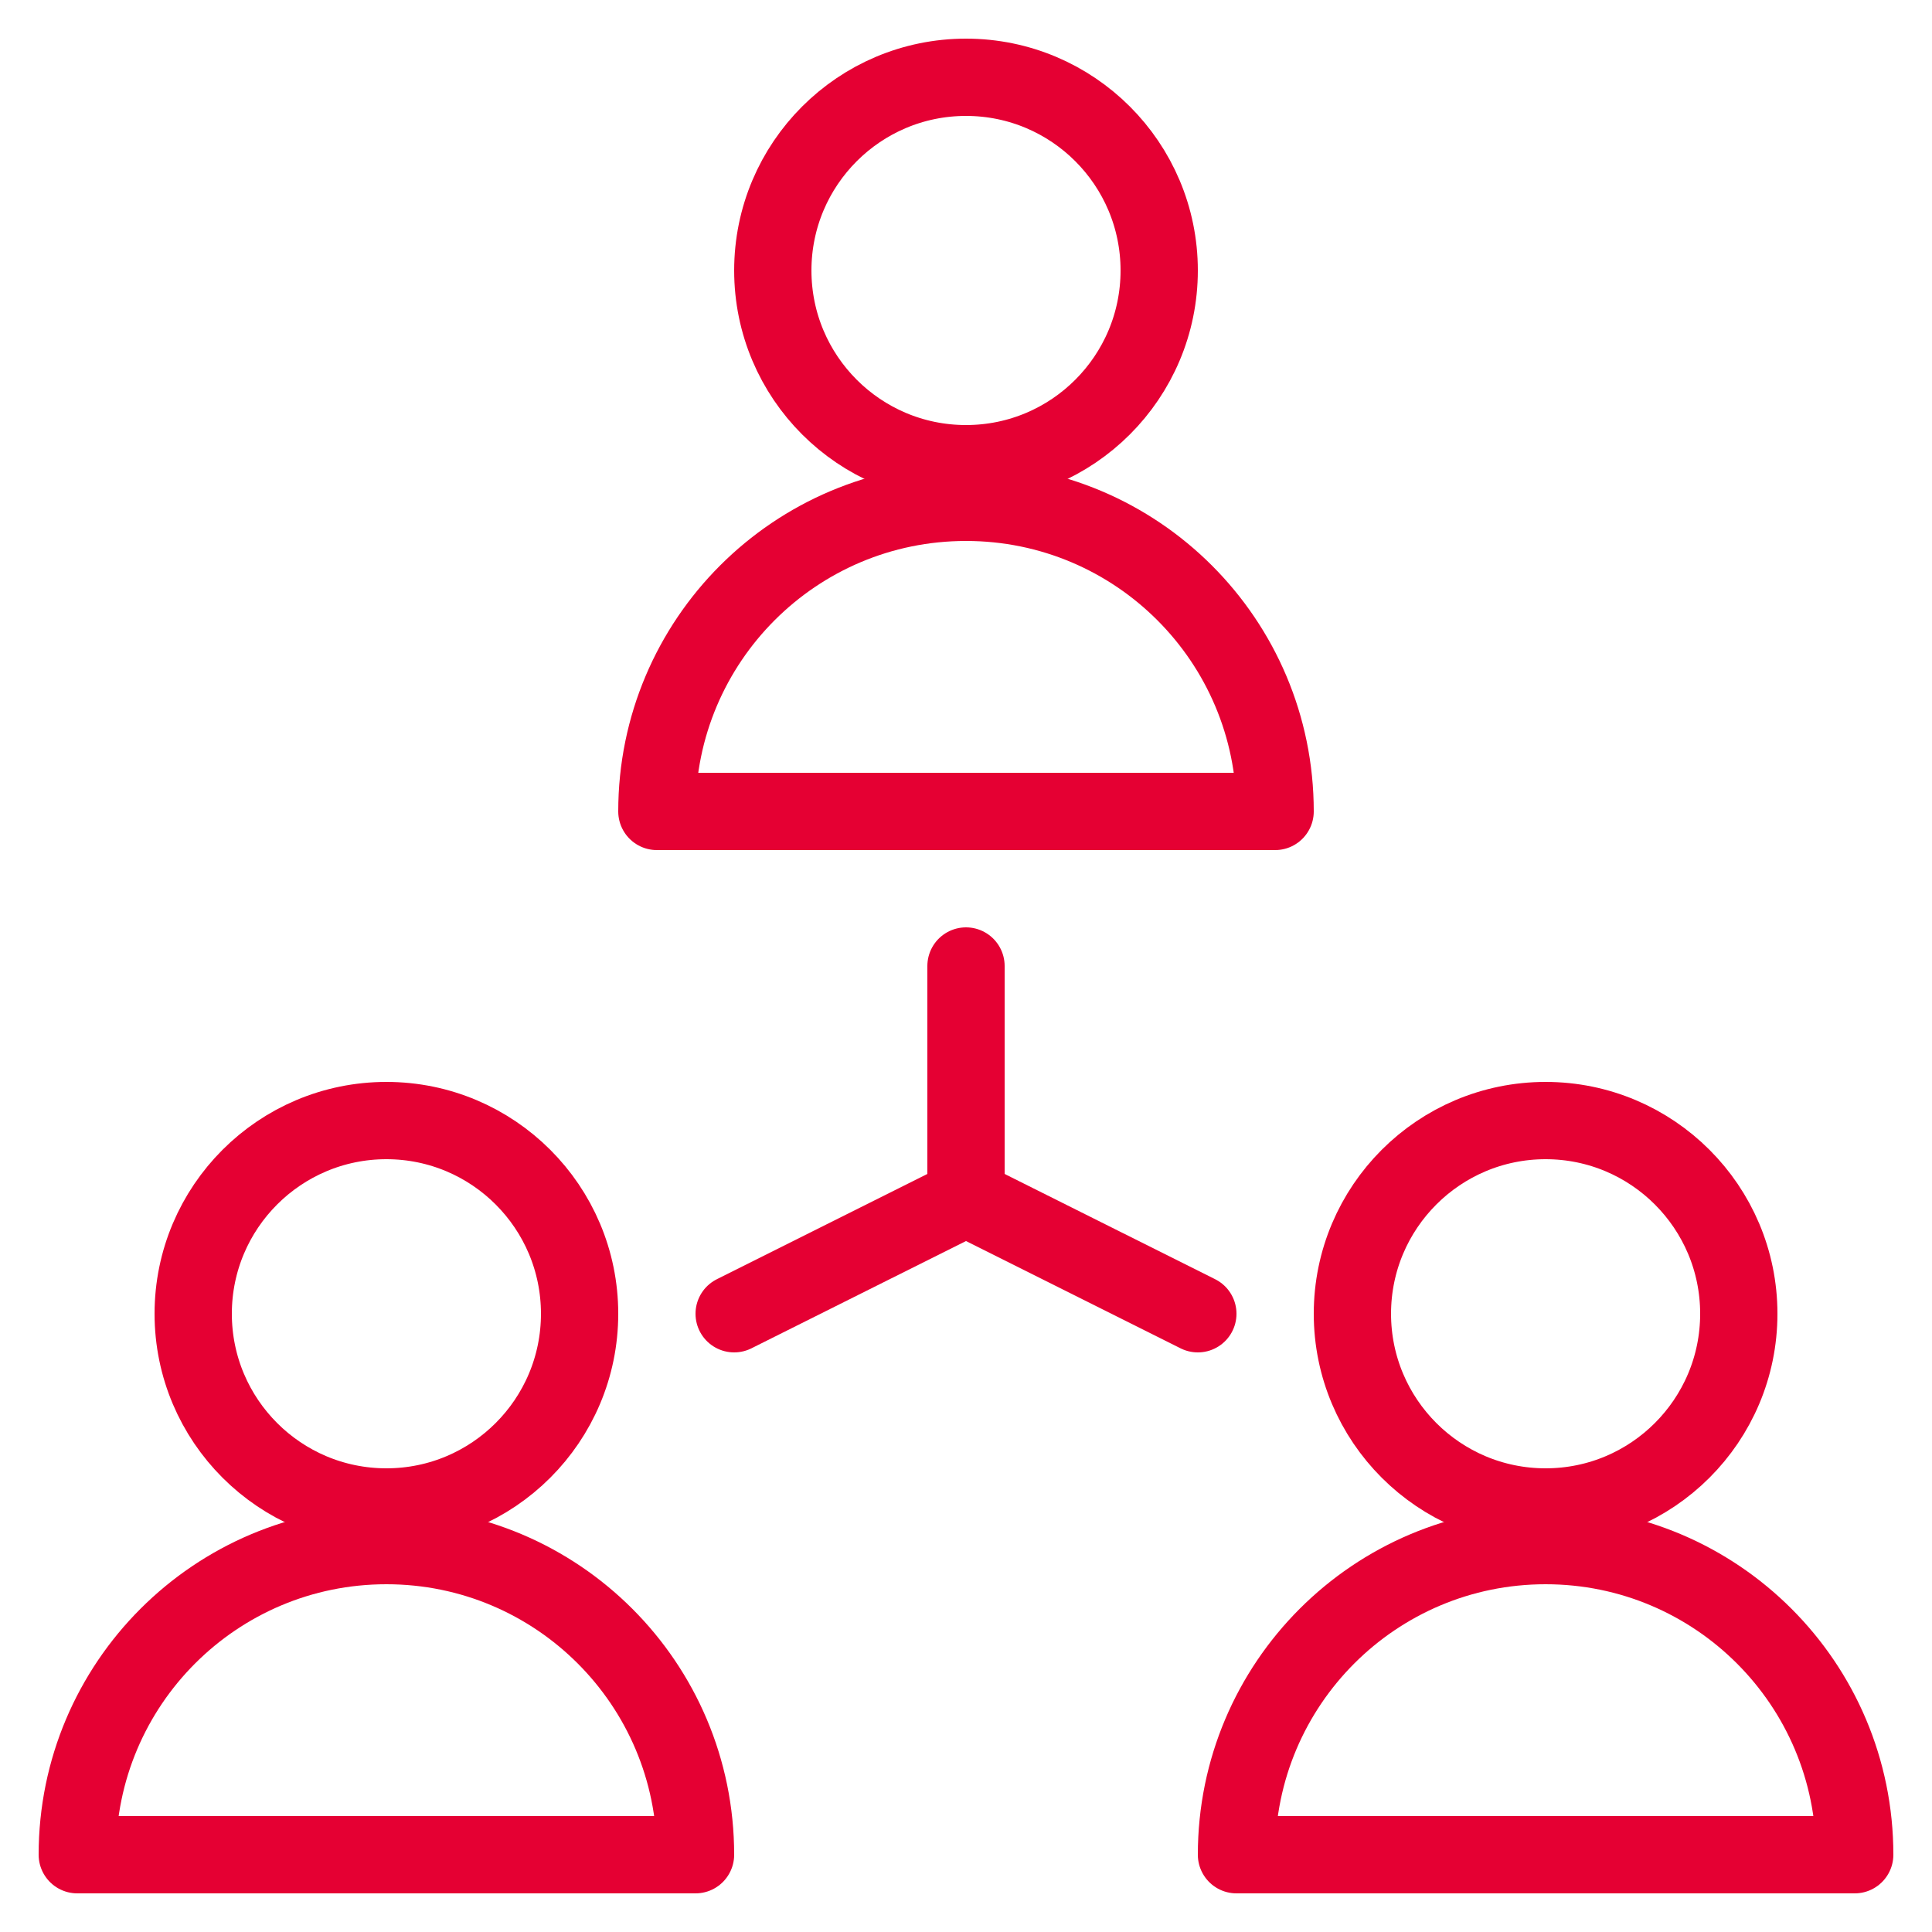
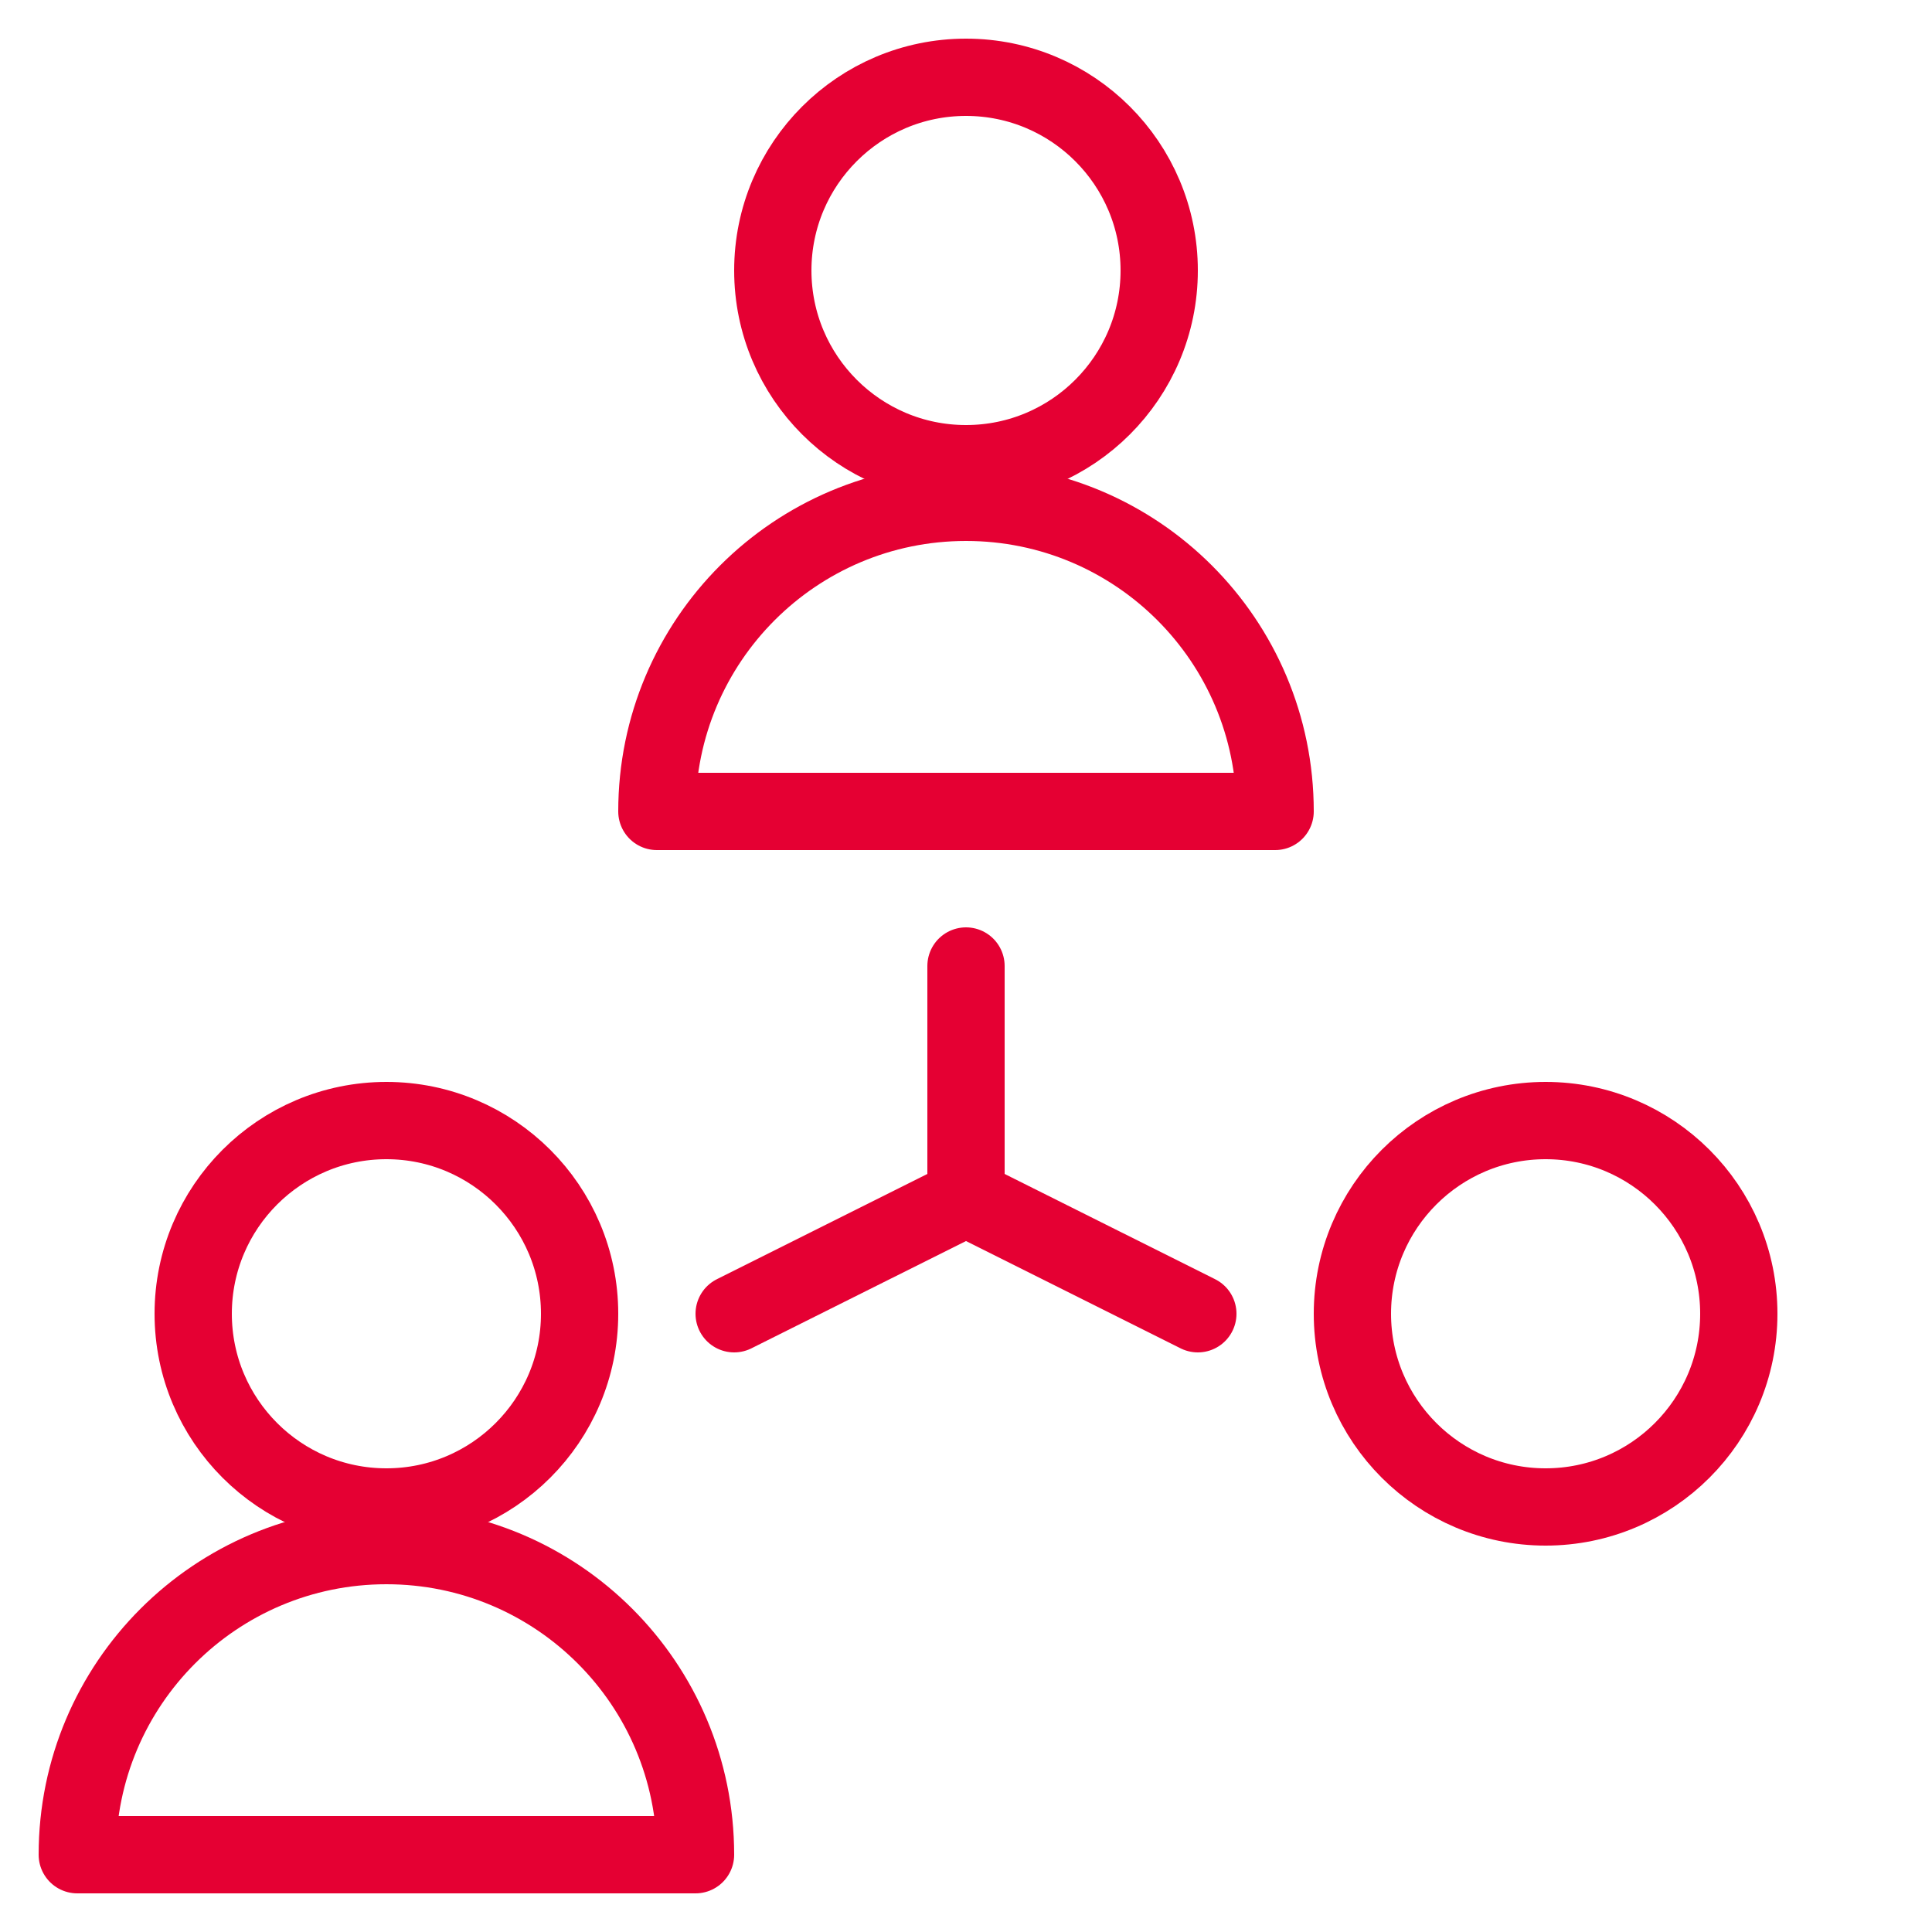
<svg xmlns="http://www.w3.org/2000/svg" id="Ebene_1" viewBox="0 0 50 50">
  <g>
    <path d="m30,7c0,2.76-2.24,5-5,5s-5-2.24-5-5,2.24-5,5-5,5,2.24,5,5Z" style="fill:none; stroke:#e50033; stroke-linecap:round; stroke-linejoin:round; stroke-width:2px;" />
    <path d="m33,21c0-4.42-3.58-8-8-8s-8,3.58-8,8h16Z" style="fill:none; stroke:#e50033; stroke-linecap:round; stroke-linejoin:round; stroke-width:2px;" />
  </g>
  <g>
    <path d="m15,34c0,2.76-2.24,5-5,5s-5-2.24-5-5,2.24-5,5-5,5,2.24,5,5Z" style="fill:none; stroke:#e50033; stroke-linecap:round; stroke-linejoin:round; stroke-width:2px;" />
    <path d="m18,48c0-4.42-3.58-8-8-8s-8,3.58-8,8h16Z" style="fill:none; stroke:#e50033; stroke-linecap:round; stroke-linejoin:round; stroke-width:2px;" />
  </g>
  <g>
    <path d="m45,34c0,2.76-2.24,5-5,5s-5-2.24-5-5,2.24-5,5-5,5,2.24,5,5Z" style="fill:none; stroke:#e50033; stroke-linecap:round; stroke-linejoin:round; stroke-width:2px;" />
-     <path d="m48,48c0-4.42-3.58-8-8-8s-8,3.58-8,8h16Z" style="fill:none; stroke:#e50033; stroke-linecap:round; stroke-linejoin:round; stroke-width:2px;" />
  </g>
  <line x1="25" y1="25" x2="25" y2="31" style="fill:none; stroke:#e50033; stroke-linecap:round; stroke-linejoin:round; stroke-width:2px;" />
  <line x1="25" y1="31" x2="19" y2="34" style="fill:none; stroke:#e50033; stroke-linecap:round; stroke-linejoin:round; stroke-width:2px;" />
  <line x1="25" y1="31" x2="31" y2="34" style="fill:none; stroke:#e50033; stroke-linecap:round; stroke-linejoin:round; stroke-width:2px;" />
</svg>